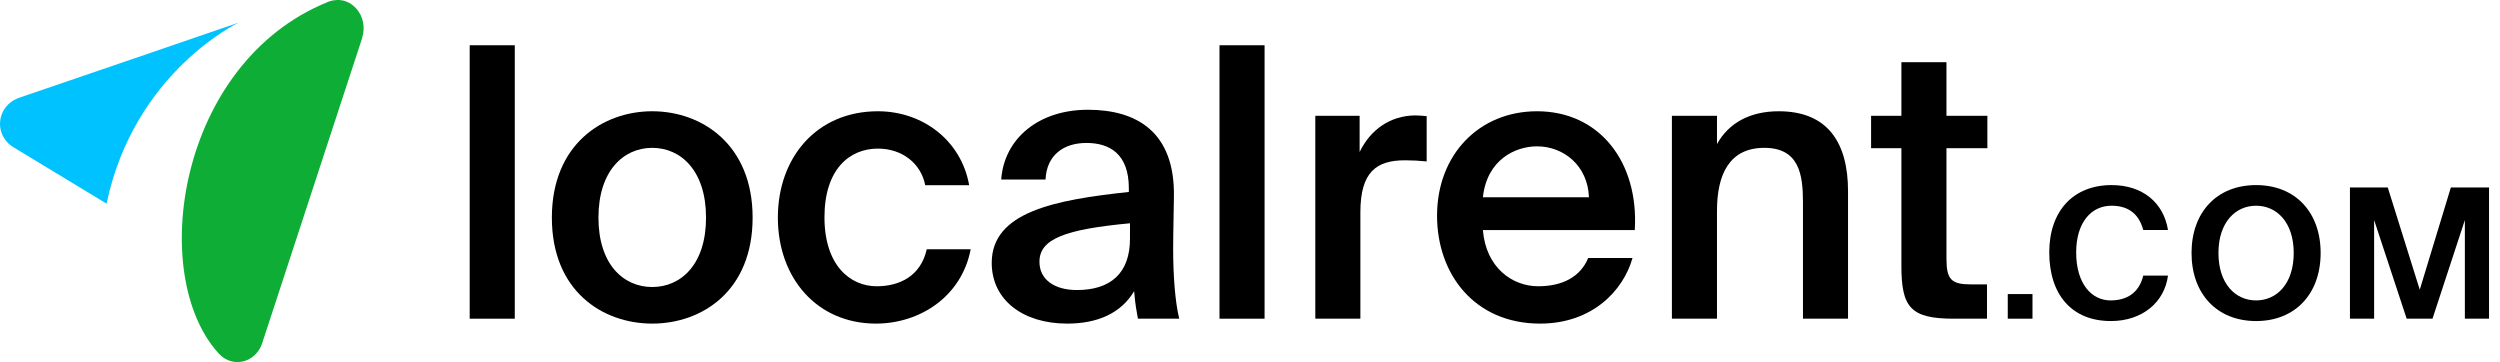
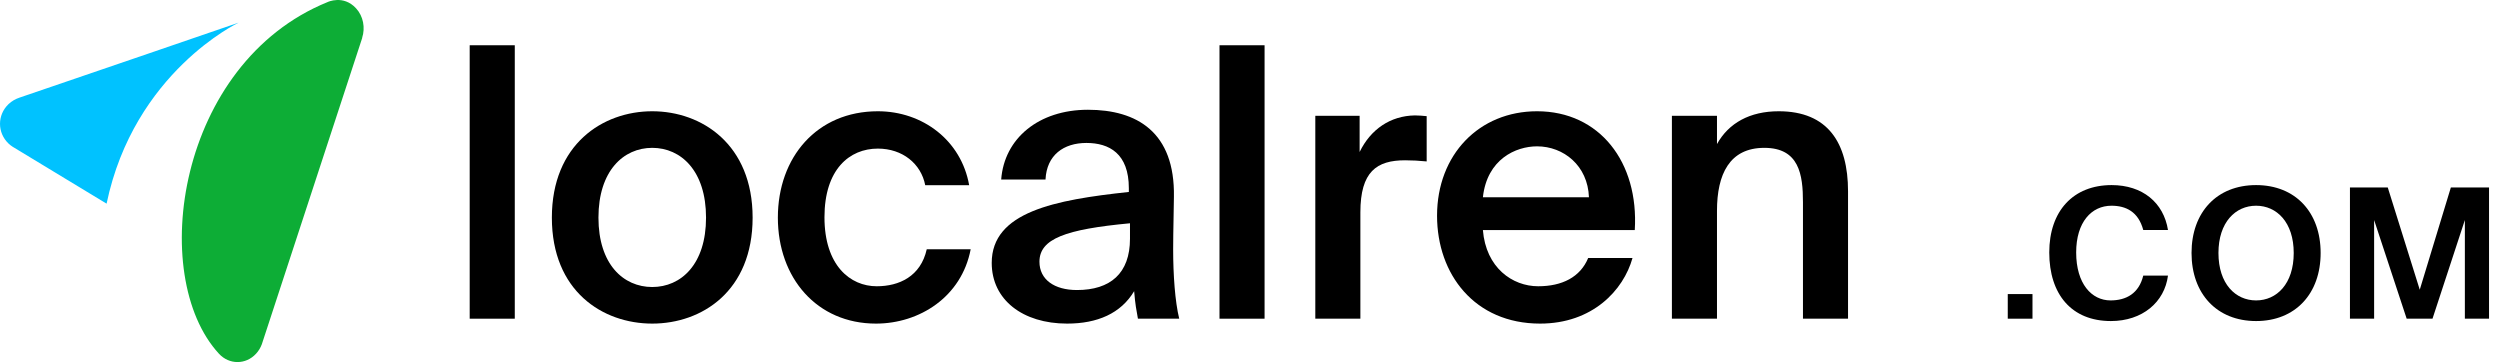
<svg xmlns="http://www.w3.org/2000/svg" height="21" viewBox="0 0 145 21" width="145">
  <style fill="black">
#header_logo svg { fill: black; }
#header_logo:not(.mono) g.logo_image &gt; .logo_1 { fill: #00C2FF }
#header_logo:not(.mono) g.logo_image &gt; .logo_2 { fill: #0DAD36 }
</style>
  <g class="logo_image" fill="black">
    <path class="logo_1" d="M6.182 11.812C7.774 4.183 13.841 1.312 13.841 1.312C13.841 1.312 4.315 4.584 1.135 5.661C0.902 5.739 0.682 5.861 0.496 6.038C-0.165 6.67 -0.165 7.695 0.496 8.327C0.569 8.397 0.648 8.456 0.73 8.51L6.182 11.812Z" fill="#00C2FF" />
    <path class="logo_2" d="M15.186 19.966V19.966L21.01 2.195L21.005 2.19C21.191 1.611 21.076 0.944 20.65 0.481C19.912 -0.319 19 0.12 18.998 0.121C10.28 3.665 8.541 16.007 12.699 20.516C13.293 21.161 14.256 21.161 14.85 20.516C15 20.354 15.112 20.166 15.186 19.966" fill="#0DAD36" />
  </g>
  <g class="logo_name" fill="black">
    <path d="M29.857 2.625H27.242V18.484H29.857V2.625Z" fill="black" />
    <path d="M34.71 12.622C34.71 9.909 36.16 8.575 37.83 8.575C39.5 8.575 40.95 9.909 40.95 12.622C40.95 15.334 39.5 16.647 37.83 16.647C36.16 16.647 34.71 15.334 34.71 12.622ZM37.83 6.453C34.952 6.453 32.008 8.378 32.008 12.622C32.008 16.887 34.952 18.769 37.83 18.769C40.708 18.769 43.652 16.887 43.652 12.622C43.652 8.378 40.708 6.453 37.83 6.453Z" fill="black" />
    <path d="M50.916 6.453C47.379 6.453 45.116 9.122 45.116 12.622C45.116 16.122 47.379 18.769 50.807 18.769C53.333 18.769 55.772 17.216 56.299 14.459H53.751C53.399 16.034 52.147 16.603 50.85 16.603C49.313 16.603 47.819 15.4 47.819 12.6C47.819 9.822 49.269 8.619 50.916 8.619C52.344 8.619 53.421 9.494 53.663 10.741H56.211C55.75 8.137 53.509 6.453 50.916 6.453Z" fill="black" />
    <path d="M65.539 13.847C65.539 15.859 64.396 16.822 62.463 16.822C61.145 16.822 60.288 16.209 60.288 15.181C60.288 13.847 61.804 13.3 65.539 12.95V13.847ZM61.892 18.769C63.649 18.769 65.011 18.178 65.781 16.887C65.846 17.697 65.912 17.981 66 18.484H68.395C68.153 17.5 68.043 15.947 68.043 14.459C68.043 13.387 68.087 11.988 68.087 11.419C68.153 7.656 65.934 6.366 63.1 6.366C60.244 6.366 58.245 8.028 58.069 10.412H60.64C60.706 8.991 61.694 8.291 63.012 8.291C64.331 8.291 65.473 8.903 65.473 10.916V11.134C61.167 11.594 57.52 12.294 57.52 15.247C57.52 17.391 59.321 18.769 61.892 18.769Z" fill="black" />
    <path d="M73.345 2.625H70.731V18.484H73.345V2.625Z" fill="black" />
    <path d="M82.747 6.737C82.549 6.716 82.264 6.694 82.066 6.694C80.638 6.716 79.495 7.503 78.858 8.816V6.716H76.288V18.484H78.902V12.316C78.902 9.953 79.847 9.297 81.495 9.297C81.89 9.297 82.308 9.319 82.747 9.363V6.737Z" fill="black" />
    <path d="M94.817 13.344C95.059 9.406 92.774 6.453 89.149 6.453C85.788 6.453 83.349 8.969 83.349 12.512C83.349 15.903 85.524 18.769 89.325 18.769C92.357 18.769 94.159 16.844 94.686 14.963H92.115C91.654 16.078 90.599 16.603 89.215 16.603C87.721 16.603 86.183 15.531 86.008 13.344H94.817ZM89.149 8.488C90.687 8.488 92.093 9.603 92.159 11.441H86.008C86.249 9.231 87.919 8.488 89.149 8.488Z" fill="black" />
    <path d="M99.585 6.716H96.97V18.484H99.585V12.228C99.585 10.106 100.31 8.575 102.331 8.575C104.352 8.575 104.572 10.128 104.572 11.725V18.484H107.186V11.091C107.186 8.291 106.022 6.453 103.166 6.453C101.496 6.453 100.266 7.131 99.585 8.356V6.716Z" fill="black" />
-     <path d="M110.281 6.716H108.523V8.597H110.281V15.4C110.281 17.806 110.786 18.484 113.313 18.484H115.246V16.494H114.301C113.181 16.494 112.895 16.209 112.895 15.006V8.597H115.268V6.716H112.895V3.609H110.281V6.716Z" fill="black" />
  </g>
  <g class="logo_suffix" fill="black">
    <g class="com" fill="black">
      <path d="M117.884 18.484V17.056H116.45V18.484H117.884Z" fill="black" />
      <path d="M124.309 15.985C124.056 17.025 123.318 17.424 122.411 17.424C121.314 17.424 120.418 16.458 120.418 14.641C120.418 12.877 121.314 11.932 122.463 11.932C123.307 11.932 124.024 12.279 124.309 13.339H125.743C125.49 11.754 124.267 10.735 122.474 10.735C120.249 10.735 118.857 12.237 118.857 14.641C118.857 17.077 120.154 18.621 122.432 18.621C124.256 18.621 125.543 17.529 125.743 15.985H124.309Z" fill="black" />
      <path d="M128.67 14.673C128.67 12.888 129.661 11.932 130.853 11.932C132.045 11.932 133.036 12.888 133.036 14.673C133.036 16.468 132.045 17.424 130.853 17.424C129.661 17.424 128.67 16.468 128.67 14.673ZM134.597 14.673C134.597 12.31 133.131 10.735 130.853 10.735C128.575 10.735 127.109 12.31 127.109 14.673C127.109 17.035 128.575 18.621 130.853 18.621C133.131 18.621 134.597 17.035 134.597 14.673Z" fill="black" />
      <path d="M141.085 18.484L142.962 12.762V18.484H144.364V10.872H142.15L140.346 16.804L138.49 10.872H136.297V18.484H137.699V12.762L139.587 18.484H141.085Z" fill="black" />
    </g>
  </g>
</svg>